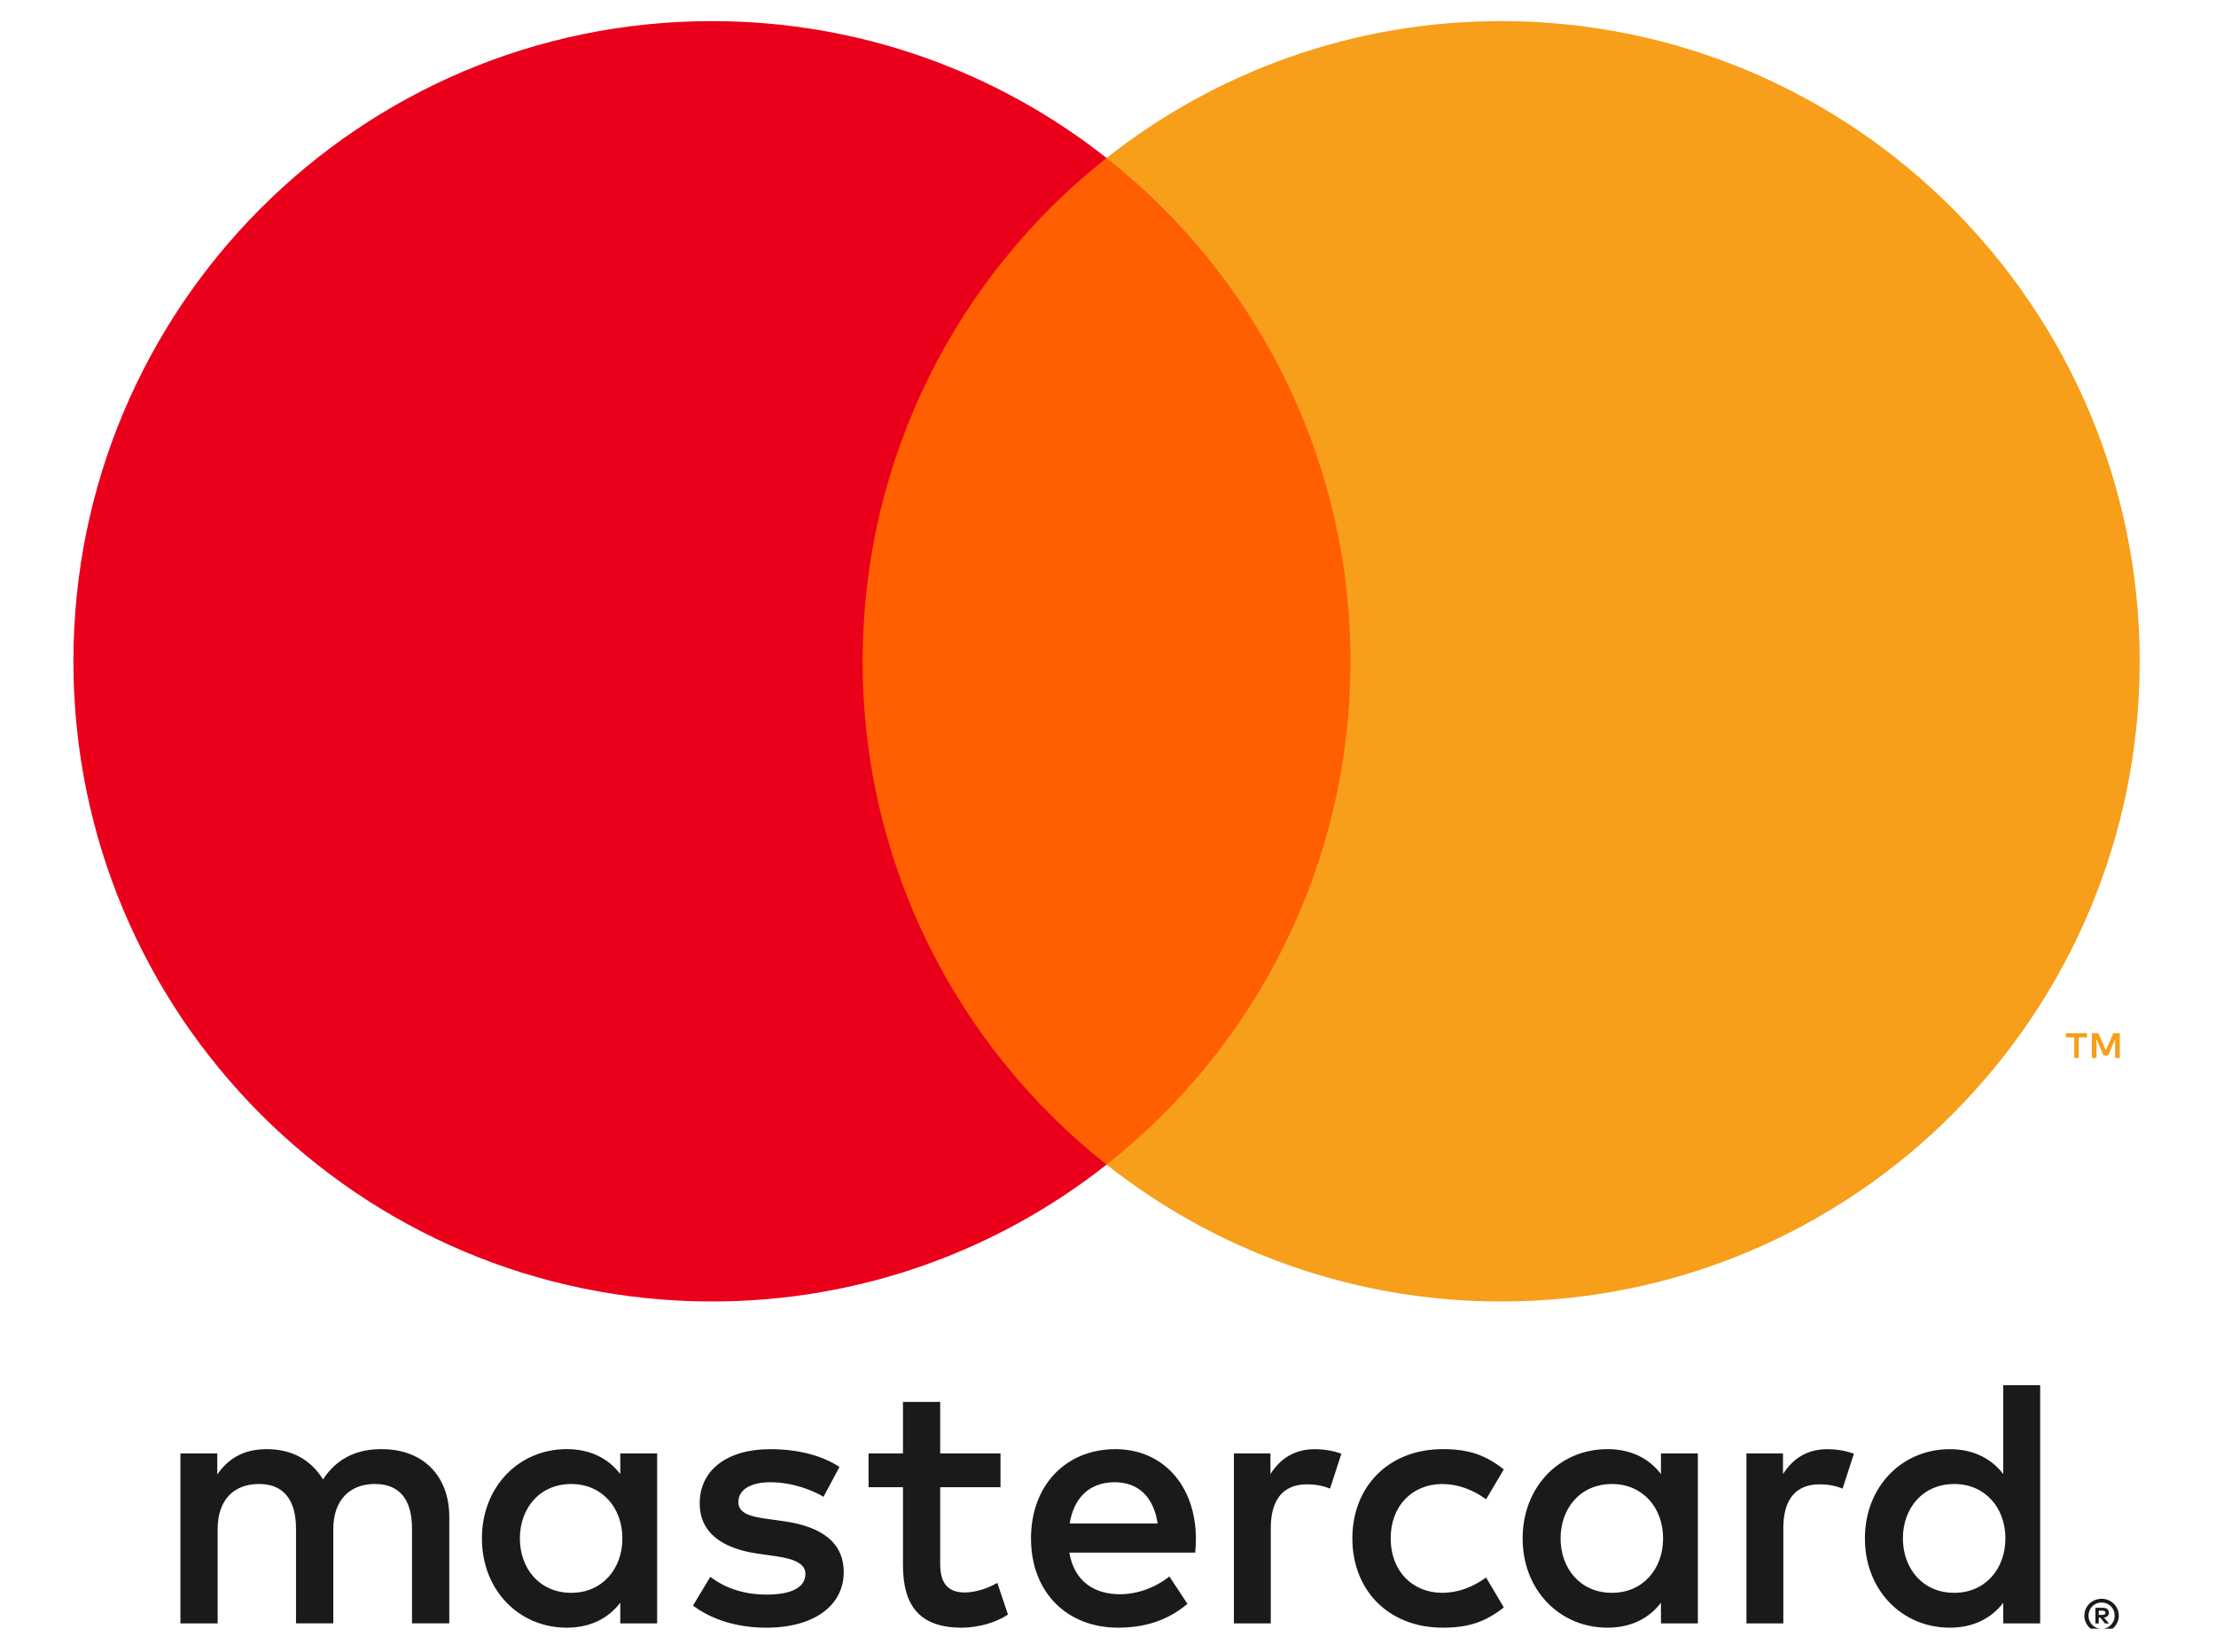
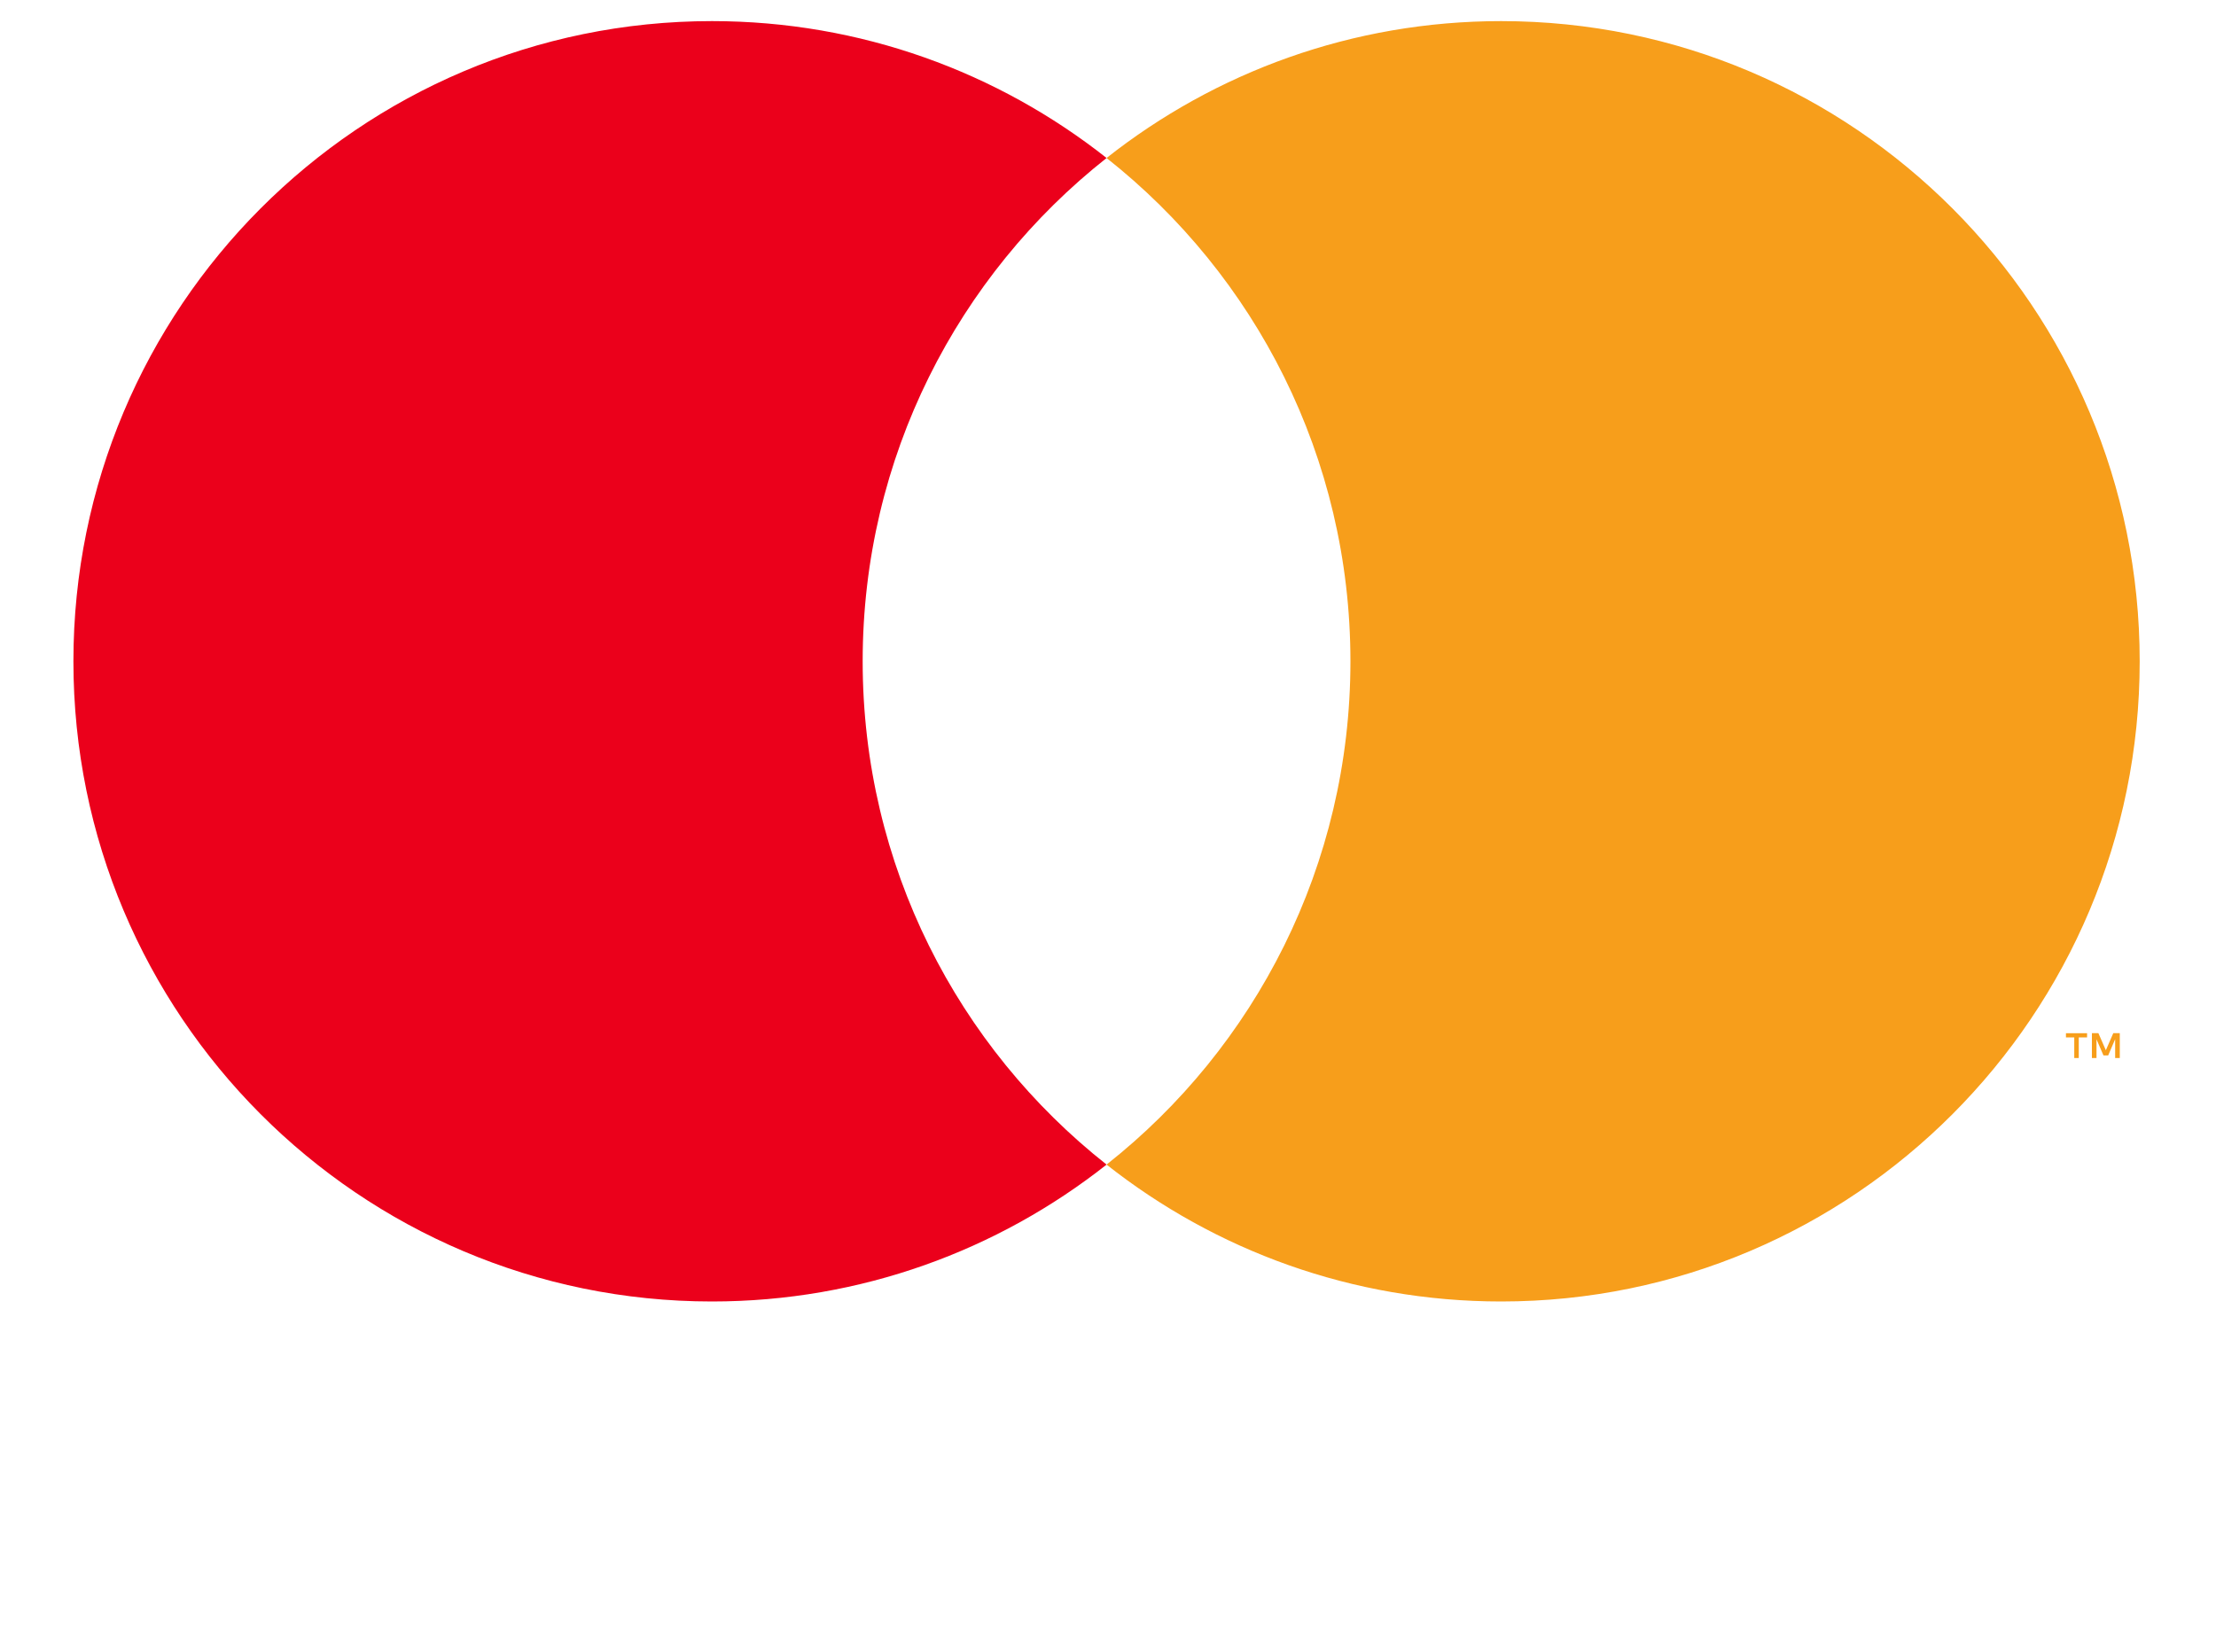
<svg xmlns="http://www.w3.org/2000/svg" width="55" height="41" viewBox="0 0 55 41" fill="none">
  <g clip-path="url(#clip0_16_6059)">
-     <path d="M11.151 40.298V37.65C11.151 36.653 10.517 35.981 9.496 35.973C8.959 35.964 8.404 36.132 8.017 36.723C7.726 36.255 7.268 35.973 6.625 35.973C6.177 35.973 5.736 36.105 5.393 36.599V36.078H4.478V40.298H5.402V37.958C5.402 37.226 5.807 36.837 6.432 36.837C7.039 36.837 7.347 37.234 7.347 37.949V40.297H8.272V37.958C8.272 37.226 8.694 36.837 9.302 36.837C9.927 36.837 10.226 37.234 10.226 37.949V40.297H11.15C11.151 40.298 11.151 40.298 11.151 40.298ZM24.832 36.078H23.335V34.799H22.411V36.078H21.557V36.917H22.411V38.842C22.411 39.821 22.789 40.404 23.872 40.404C24.268 40.404 24.726 40.28 25.017 40.077L24.753 39.292C24.48 39.45 24.18 39.53 23.943 39.53C23.485 39.53 23.335 39.247 23.335 38.824V36.917H24.832L24.832 36.078ZM32.641 35.973C32.113 35.973 31.769 36.22 31.532 36.591V36.079H30.625V40.298H31.54V37.932C31.54 37.234 31.84 36.846 32.439 36.846C32.623 36.846 32.817 36.873 33.011 36.952L33.292 36.087C33.09 36.008 32.826 35.973 32.641 35.973ZM20.835 36.414C20.395 36.123 19.787 35.973 19.118 35.973C18.053 35.973 17.366 36.485 17.366 37.323C17.366 38.012 17.877 38.436 18.819 38.568L19.25 38.629C19.752 38.7 19.99 38.832 19.99 39.071C19.99 39.398 19.655 39.583 19.03 39.583C18.396 39.583 17.939 39.38 17.63 39.142L17.199 39.857C17.701 40.227 18.334 40.404 19.022 40.404C20.237 40.404 20.941 39.83 20.941 39.027C20.941 38.285 20.386 37.897 19.471 37.764L19.039 37.703C18.643 37.65 18.326 37.571 18.326 37.288C18.326 36.98 18.625 36.794 19.127 36.794C19.664 36.794 20.184 36.997 20.439 37.156L20.835 36.414ZM45.362 35.973C44.834 35.973 44.49 36.22 44.253 36.591V36.079H43.346V40.298H44.261V37.932C44.261 37.234 44.561 36.846 45.16 36.846C45.345 36.846 45.538 36.873 45.732 36.952L46.013 36.087C45.811 36.008 45.547 35.973 45.362 35.973ZM33.565 38.188C33.565 39.468 34.454 40.404 35.81 40.404C36.444 40.404 36.866 40.263 37.324 39.901L36.884 39.159C36.541 39.407 36.18 39.539 35.783 39.539C35.053 39.53 34.516 39 34.516 38.188C34.516 37.377 35.052 36.847 35.783 36.838C36.18 36.838 36.541 36.97 36.884 37.217L37.324 36.475C36.867 36.114 36.444 35.972 35.81 35.972C34.455 35.973 33.565 36.909 33.565 38.188ZM42.14 38.188V36.078H41.224V36.59C40.933 36.211 40.494 35.972 39.895 35.972C38.715 35.972 37.791 36.899 37.791 38.188C37.791 39.477 38.715 40.404 39.895 40.404C40.493 40.404 40.934 40.165 41.224 39.785V40.298H42.14V38.188ZM38.733 38.188C38.733 37.447 39.217 36.838 40.009 36.838C40.767 36.838 41.277 37.42 41.277 38.188C41.277 38.957 40.766 39.539 40.009 39.539C39.217 39.539 38.733 38.93 38.733 38.188ZM27.684 35.973C26.452 35.973 25.589 36.873 25.589 38.188C25.589 39.53 26.487 40.404 27.746 40.404C28.379 40.404 28.961 40.245 29.472 39.812L29.023 39.133C28.671 39.415 28.221 39.574 27.799 39.574C27.209 39.574 26.672 39.301 26.54 38.541H29.665C29.674 38.427 29.682 38.312 29.682 38.188C29.674 36.873 28.864 35.973 27.684 35.973ZM27.667 36.794C28.257 36.794 28.635 37.164 28.732 37.818H26.549C26.646 37.209 27.015 36.794 27.667 36.794ZM50.636 38.188V34.384H49.72V36.591C49.429 36.212 48.989 35.973 48.391 35.973C47.211 35.973 46.286 36.9 46.286 38.188C46.286 39.477 47.211 40.404 48.391 40.404C48.989 40.404 49.429 40.165 49.72 39.786V40.298H50.636V38.188ZM47.229 38.188C47.229 37.447 47.712 36.838 48.505 36.838C49.262 36.838 49.773 37.42 49.773 38.188C49.773 38.957 49.262 39.539 48.505 39.539C47.713 39.539 47.229 38.93 47.229 38.188ZM16.31 38.188V36.078H15.395V36.59C15.104 36.211 14.664 35.972 14.065 35.972C12.885 35.972 11.961 36.899 11.961 38.188C11.961 39.477 12.885 40.404 14.065 40.404C14.664 40.404 15.104 40.165 15.395 39.785V40.298H16.31C16.31 40.298 16.31 38.188 16.31 38.188ZM12.903 38.188C12.903 37.447 13.387 36.838 14.179 36.838C14.937 36.838 15.447 37.42 15.447 38.188C15.447 38.957 14.937 39.539 14.179 39.539C13.387 39.539 12.903 38.93 12.903 38.188ZM52.162 39.687C52.221 39.687 52.276 39.698 52.328 39.72C52.379 39.742 52.424 39.772 52.463 39.809C52.502 39.848 52.532 39.892 52.554 39.943C52.576 39.994 52.588 40.049 52.588 40.106C52.588 40.163 52.577 40.218 52.554 40.268C52.532 40.319 52.501 40.363 52.463 40.401C52.424 40.44 52.379 40.469 52.328 40.492C52.276 40.514 52.221 40.525 52.162 40.525C52.102 40.525 52.046 40.514 51.993 40.492C51.941 40.469 51.896 40.44 51.857 40.401C51.819 40.363 51.788 40.319 51.766 40.268C51.744 40.218 51.733 40.163 51.733 40.106C51.733 40.049 51.744 39.994 51.766 39.943C51.788 39.892 51.819 39.848 51.857 39.809C51.895 39.771 51.941 39.742 51.993 39.72C52.046 39.698 52.102 39.687 52.162 39.687ZM52.162 40.433C52.207 40.433 52.249 40.424 52.288 40.407C52.328 40.39 52.361 40.367 52.391 40.337C52.42 40.308 52.443 40.273 52.46 40.233C52.477 40.194 52.485 40.151 52.485 40.106C52.485 40.061 52.477 40.018 52.46 39.978C52.444 39.938 52.42 39.904 52.391 39.874C52.361 39.845 52.327 39.822 52.288 39.805C52.249 39.788 52.208 39.78 52.162 39.78C52.116 39.78 52.073 39.788 52.033 39.805C51.993 39.822 51.959 39.845 51.929 39.874C51.9 39.904 51.877 39.938 51.86 39.978C51.844 40.018 51.835 40.061 51.835 40.106C51.835 40.151 51.844 40.194 51.86 40.233C51.877 40.273 51.9 40.308 51.929 40.337C51.959 40.367 51.994 40.39 52.033 40.407C52.073 40.424 52.116 40.433 52.162 40.433ZM52.187 39.91C52.236 39.91 52.275 39.921 52.302 39.943C52.329 39.966 52.342 39.996 52.342 40.035C52.342 40.067 52.332 40.093 52.31 40.114C52.289 40.136 52.258 40.148 52.218 40.153L52.346 40.3H52.246L52.128 40.154H52.09V40.3H52.007V39.911H52.187L52.187 39.91ZM52.09 39.983V40.087H52.185C52.207 40.087 52.225 40.082 52.238 40.073C52.251 40.065 52.257 40.052 52.257 40.034C52.257 40.017 52.251 40.004 52.238 39.995C52.224 39.987 52.207 39.982 52.185 39.982H52.09V39.983Z" fill="#1A1A1A" />
-     <path d="M34.398 3.924H20.53V28.911H34.398V3.924Z" fill="#FF5F00" />
    <path d="M21.411 16.416C21.411 11.346 23.779 6.832 27.465 3.922C24.769 1.794 21.367 0.524 17.67 0.524C8.917 0.524 1.822 7.639 1.822 16.416C1.822 25.192 8.918 32.307 17.67 32.307C21.367 32.307 24.769 31.037 27.465 28.909C23.778 26 21.411 21.485 21.411 16.416Z" fill="#EB001B" />
    <path d="M53.106 16.416C53.106 25.192 46.011 32.307 37.258 32.307C33.561 32.307 30.16 31.037 27.464 28.909C31.15 25.999 33.517 21.485 33.517 16.416C33.517 11.347 31.15 6.832 27.464 3.922C30.16 1.794 33.561 0.524 37.258 0.524C46.011 0.525 53.106 7.64 53.106 16.416ZM51.594 26.263V25.751H51.8V25.647H51.276V25.751H51.482V26.263H51.594ZM52.612 26.263V25.646H52.451L52.266 26.07L52.081 25.646H51.92V26.263H52.034V25.798L52.207 26.199H52.324L52.497 25.796V26.263H52.611V26.263H52.612V26.263Z" fill="#F79E1B" />
  </g>
  <defs>
    <clipPath id="clip0_16_6059">
      <rect width="54.93" height="40" fill="white" transform="translate(0 0.428)" />
    </clipPath>
  </defs>
</svg>